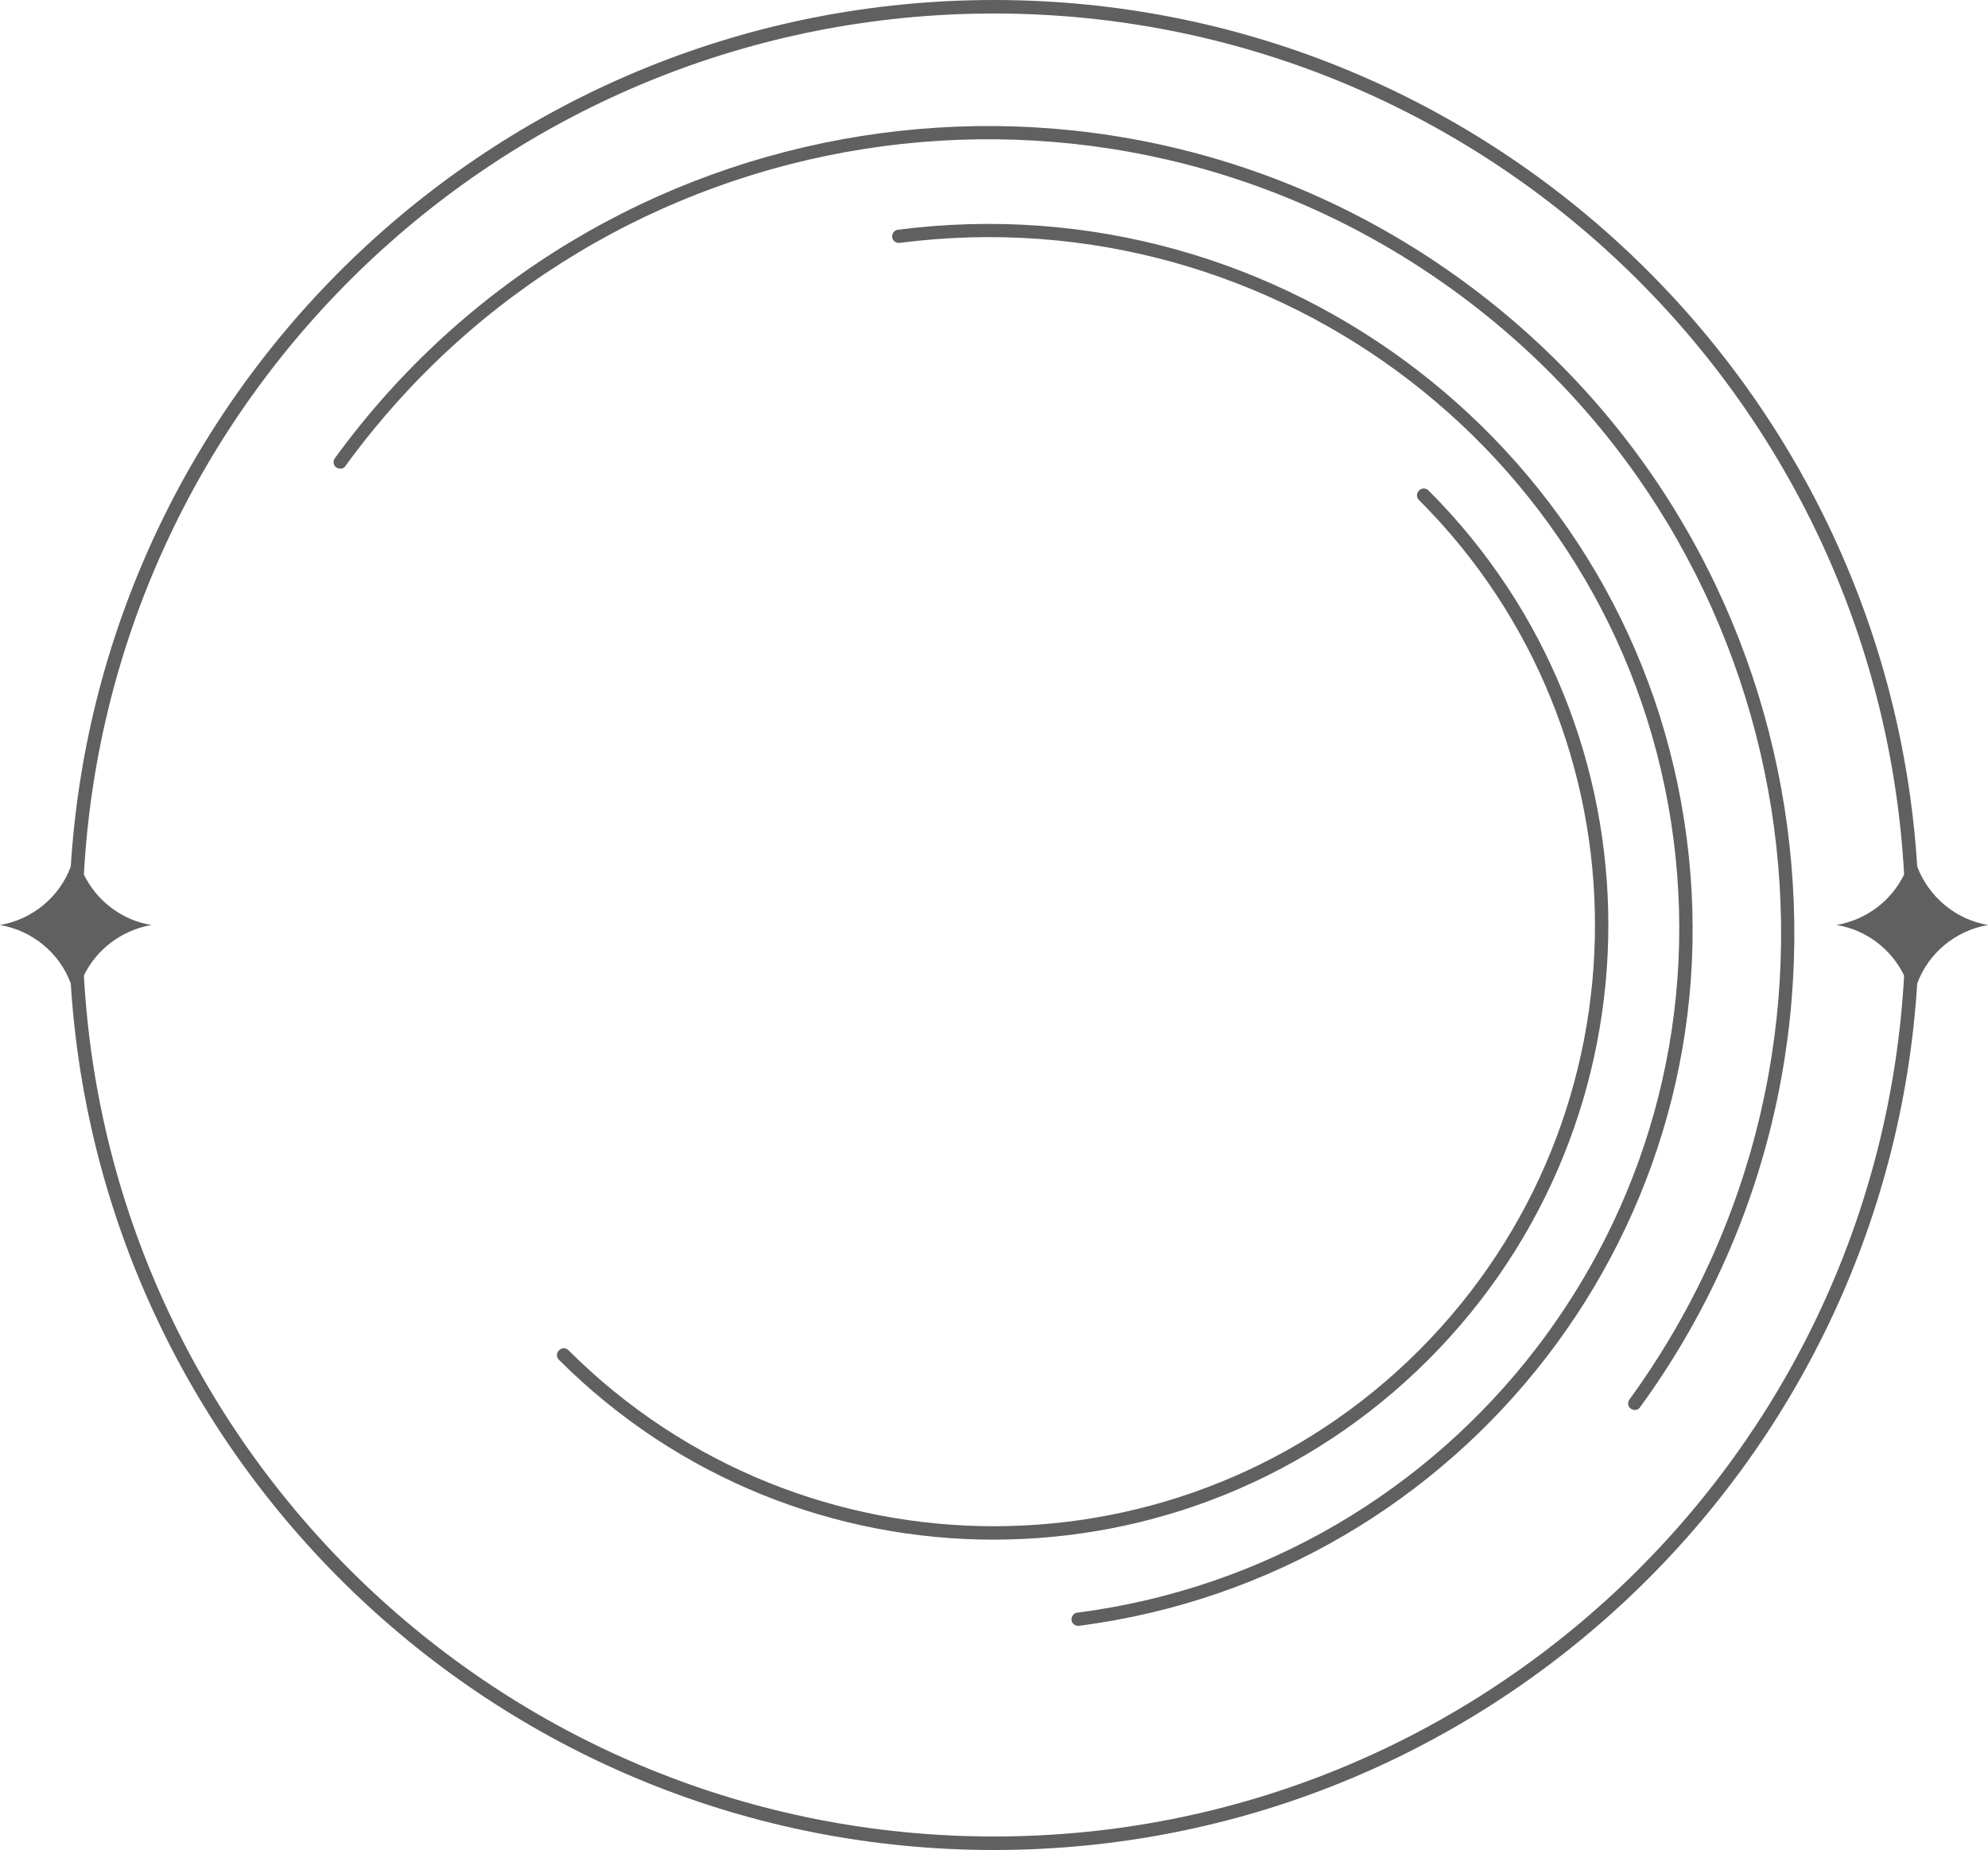
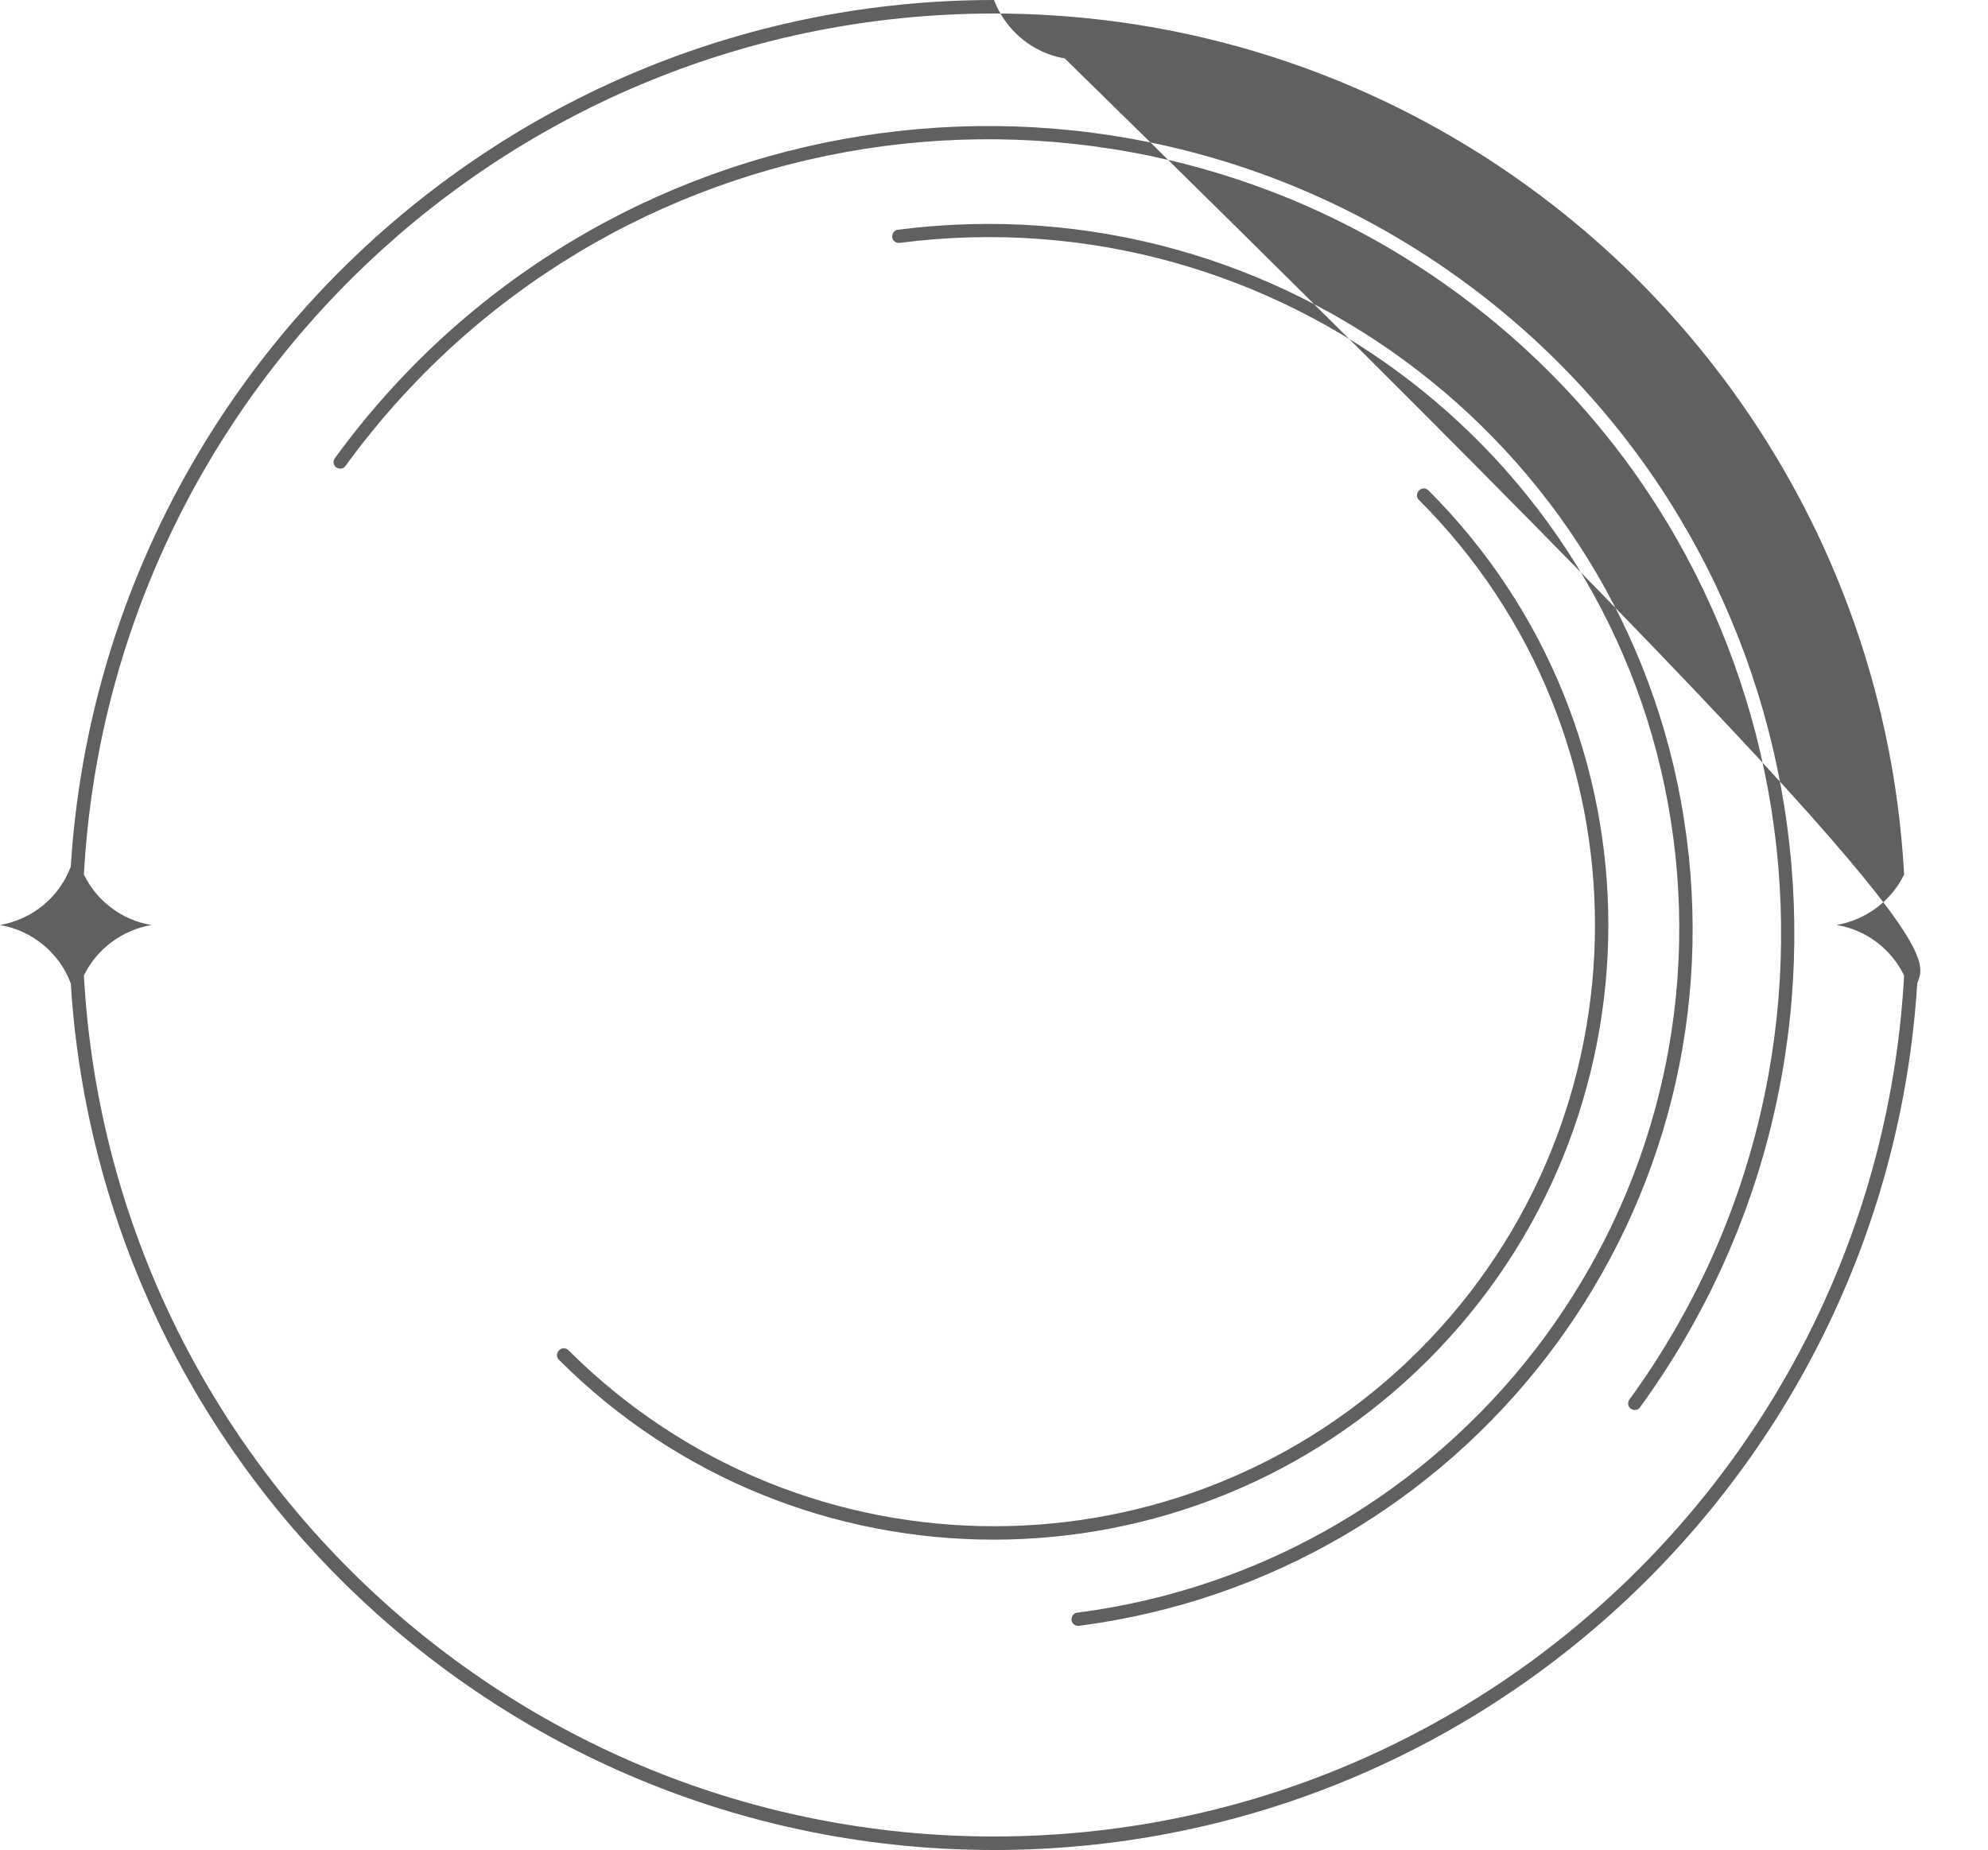
<svg xmlns="http://www.w3.org/2000/svg" fill="#000000" height="465.4" preserveAspectRatio="xMidYMid meet" version="1" viewBox="0.0 17.3 500.0 465.4" width="500" zoomAndPan="magnify">
  <g id="change1_1">
-     <path clip-rule="evenodd" d="M271.4,426.3c-0.9,0.1-1.8-0.5-1.9-1.4c-0.1-0.9,0.5-1.8,1.4-1.9 c95.1-12.3,162.3-99.5,150-194.6c-12.3-95.1-99.5-162.3-194.6-150c-0.9,0.1-1.8-0.5-1.9-1.4c-0.1-0.9,0.5-1.8,1.4-1.9 c96.9-12.5,185.8,56,198.4,152.9C436.9,324.9,368.3,413.7,271.4,426.3z M359.3,140.7c-0.7-0.7-1.7-0.7-2.4,0 c-0.7,0.7-0.7,1.7,0,2.4c59,59,59,154.8,0,213.9c-59,59-154.8,59-213.9,0c-0.7-0.7-1.7-0.7-2.4,0c-0.7,0.7-0.7,1.7,0,2.4 c60.3,60.3,158.3,60.3,218.6,0C419.6,299,419.6,201,359.3,140.7z M367.7,87.8C277.1,21.9,150.1,42,84.2,132.6 c-0.5,0.7-0.4,1.8,0.4,2.3s1.8,0.4,2.3-0.4c64.8-89.1,189.8-108.8,278.9-44c89.1,64.8,108.8,189.8,44,278.9 c-0.5,0.7-0.4,1.8,0.4,2.3c0.7,0.5,1.8,0.4,2.3-0.4C478.4,280.7,458.3,153.7,367.7,87.8z M482.2,264.7 c-7.6,121.6-108.7,218-232.2,218c-123.5,0-224.6-96.4-232.2-218C15,257.1,8.2,251.4,0,250c8.2-1.4,15-7.1,17.8-14.7 c7.6-121.6,108.7-218,232.2-218c123.5,0,224.6,96.4,232.2,218c2.9,7.6,9.6,13.3,17.8,14.7C491.8,251.4,485,257.1,482.2,264.7z M478.9,262.7c-3.2-6.6-9.5-11.5-17-12.7c7.5-1.3,13.8-6.1,17-12.7C472.3,116.6,372.3,20.7,250,20.7 c-122.3,0-222.3,95.9-228.9,216.6c3.2,6.6,9.5,11.5,17,12.7c-7.5,1.3-13.8,6.1-17,12.7C27.7,383.4,127.7,479.3,250,479.3 C372.3,479.3,472.3,383.4,478.9,262.7z" fill="#606060" fill-rule="evenodd" />
+     <path clip-rule="evenodd" d="M271.4,426.3c-0.9,0.1-1.8-0.5-1.9-1.4c-0.1-0.9,0.5-1.8,1.4-1.9 c95.1-12.3,162.3-99.5,150-194.6c-12.3-95.1-99.5-162.3-194.6-150c-0.9,0.1-1.8-0.5-1.9-1.4c-0.1-0.9,0.5-1.8,1.4-1.9 c96.9-12.5,185.8,56,198.4,152.9C436.9,324.9,368.3,413.7,271.4,426.3z M359.3,140.7c-0.7-0.7-1.7-0.7-2.4,0 c-0.7,0.7-0.7,1.7,0,2.4c59,59,59,154.8,0,213.9c-59,59-154.8,59-213.9,0c-0.7-0.7-1.7-0.7-2.4,0c-0.7,0.7-0.7,1.7,0,2.4 c60.3,60.3,158.3,60.3,218.6,0C419.6,299,419.6,201,359.3,140.7z M367.7,87.8C277.1,21.9,150.1,42,84.2,132.6 c-0.5,0.7-0.4,1.8,0.4,2.3s1.8,0.4,2.3-0.4c64.8-89.1,189.8-108.8,278.9-44c89.1,64.8,108.8,189.8,44,278.9 c-0.5,0.7-0.4,1.8,0.4,2.3c0.7,0.5,1.8,0.4,2.3-0.4C478.4,280.7,458.3,153.7,367.7,87.8z M482.2,264.7 c-7.6,121.6-108.7,218-232.2,218c-123.5,0-224.6-96.4-232.2-218C15,257.1,8.2,251.4,0,250c8.2-1.4,15-7.1,17.8-14.7 c7.6-121.6,108.7-218,232.2-218c2.9,7.6,9.6,13.3,17.8,14.7C491.8,251.4,485,257.1,482.2,264.7z M478.9,262.7c-3.2-6.6-9.5-11.5-17-12.7c7.5-1.3,13.8-6.1,17-12.7C472.3,116.6,372.3,20.7,250,20.7 c-122.3,0-222.3,95.9-228.9,216.6c3.2,6.6,9.5,11.5,17,12.7c-7.5,1.3-13.8,6.1-17,12.7C27.7,383.4,127.7,479.3,250,479.3 C372.3,479.3,472.3,383.4,478.9,262.7z" fill="#606060" fill-rule="evenodd" />
  </g>
</svg>